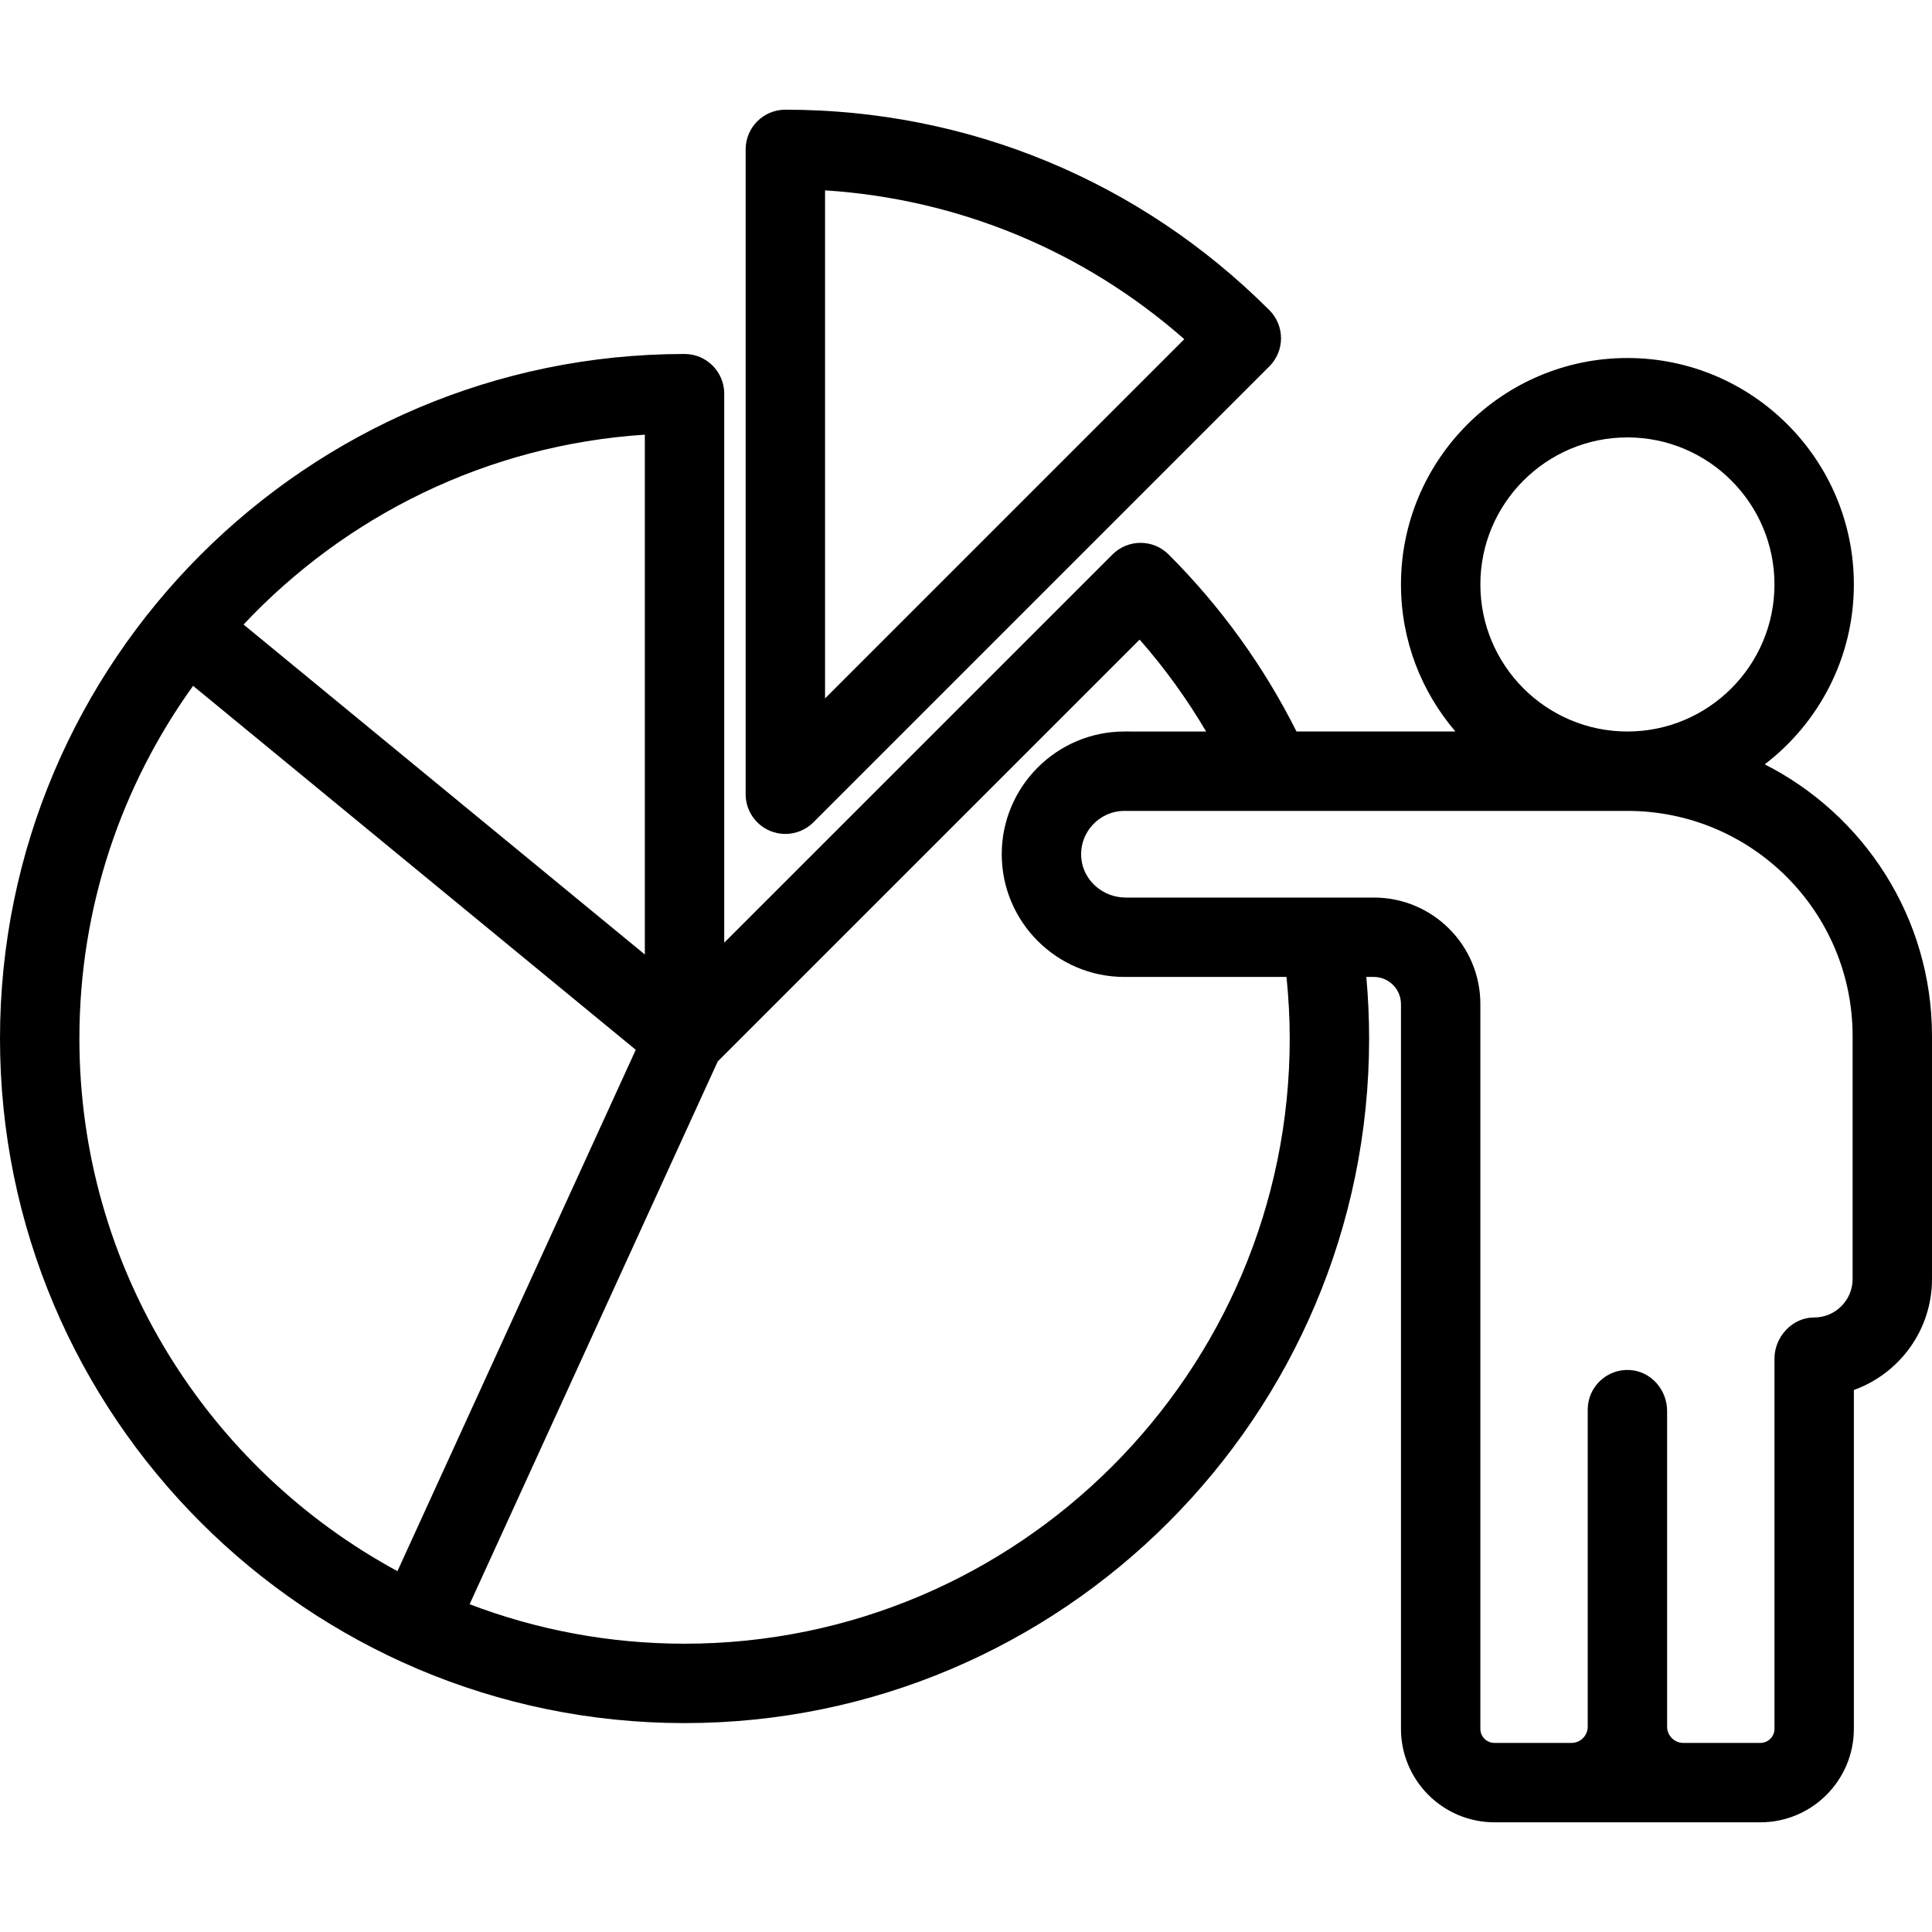
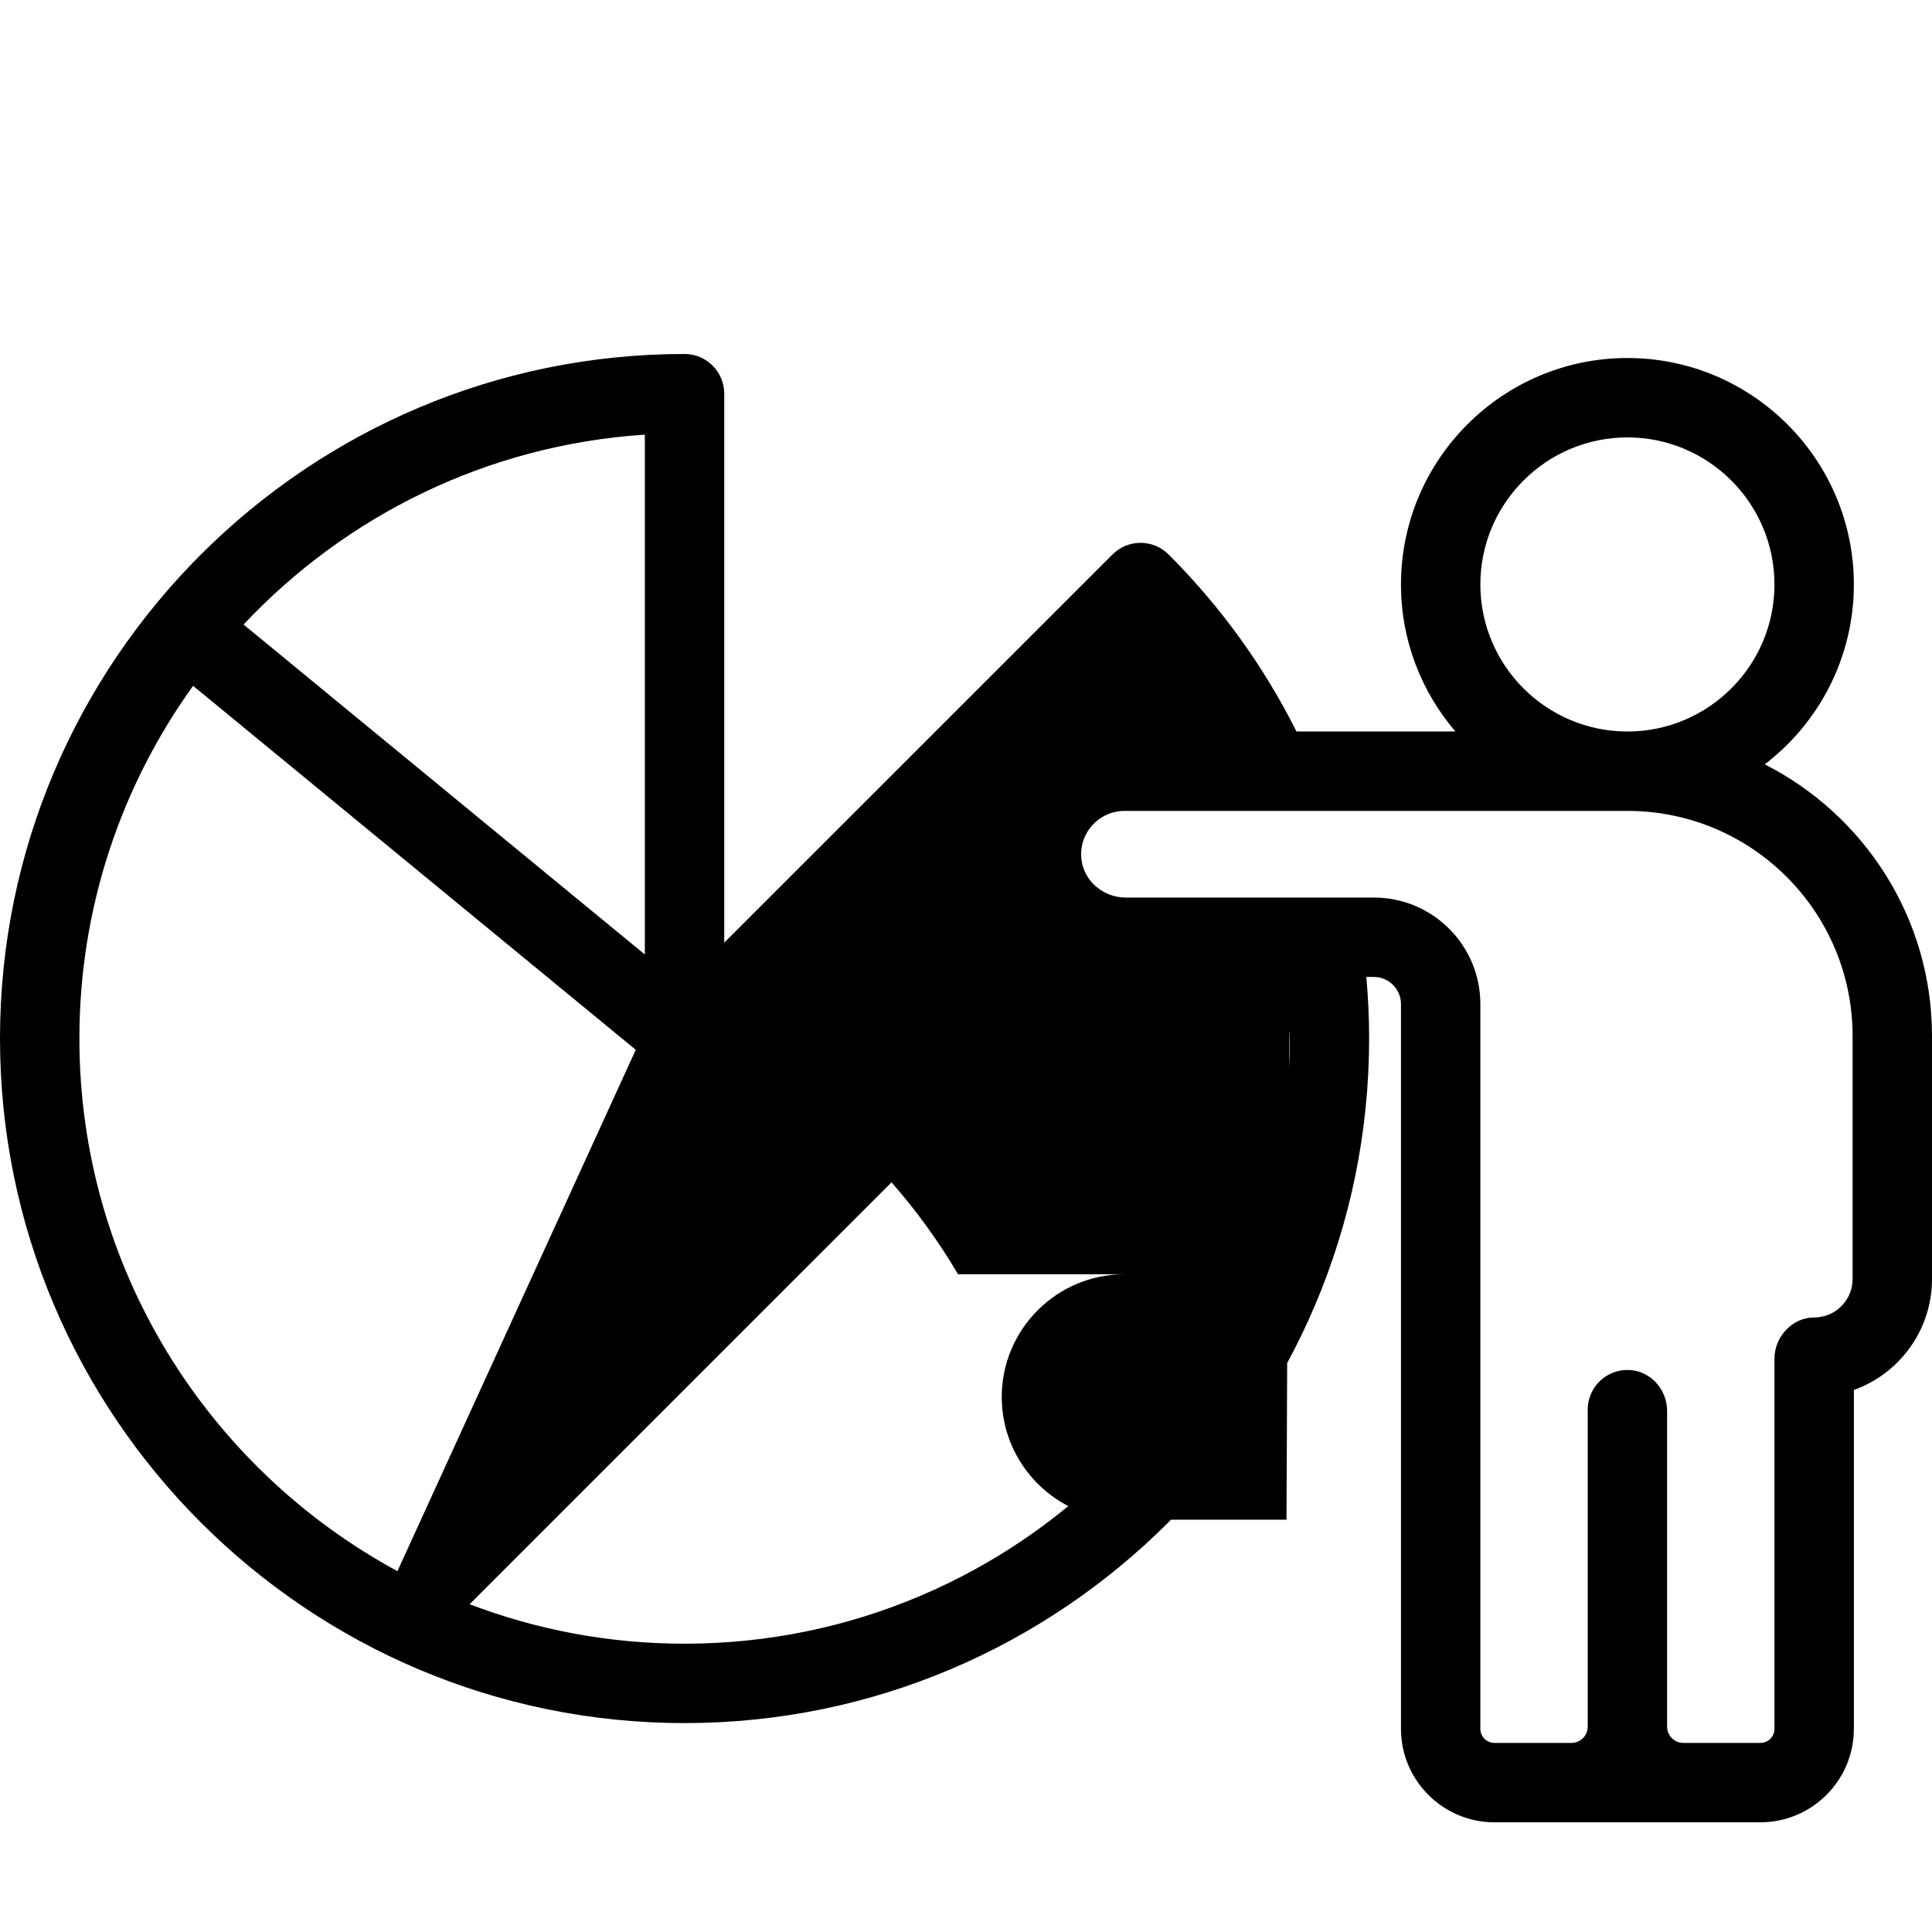
<svg xmlns="http://www.w3.org/2000/svg" version="1.1" id="Capa_1" x="0px" y="0px" viewBox="0 0 462.356 462.356" style="enable-background:new 0 0 462.356 462.356;" xml:space="preserve">
  <g>
-     <path d="M184.31,198.849c1.176,0.487,2.41,0.724,3.634,0.724c2.472,0,4.902-0.966,6.719-2.783L303.786,87.667   c1.782-1.782,2.783-4.198,2.783-6.718c0-2.52-1.001-4.937-2.784-6.718c-30.95-30.94-72.089-47.98-115.839-47.98   c-5.247,0-9.5,4.253-9.5,9.5v154.321C178.446,193.914,180.76,197.378,184.31,198.849z M197.446,45.555   c31.954,2.057,61.914,14.465,85.971,35.611l-85.971,85.971V45.555z" />
-     <path d="M422.326,182.92c12.954-9.911,21.33-25.518,21.33-43.051c0-29.881-24.31-54.192-54.191-54.192   s-54.191,24.311-54.191,54.192c0,13.425,4.918,25.715,13.032,35.191h-38.033c-7.862-15.661-18.133-29.894-30.605-42.366   c-3.709-3.71-9.724-3.71-13.435,0l-92.913,92.904V94.212c0-5.247-4.253-9.5-9.5-9.5C73.489,84.712,0,158.202,0,248.532   c0,90.336,73.489,163.83,163.82,163.83c90.336,0,163.83-73.494,163.83-163.83c0-4.913-0.229-9.839-0.667-14.735h1.795   c3.581,0,6.495,2.913,6.495,6.494v173.443c0,12.335,10.036,22.371,22.371,22.371h63.642c12.335,0,22.371-10.036,22.371-22.371   l0-81.088c10.889-3.908,18.7-14.336,18.7-26.554v-58.141C462.356,219.579,446.05,194.958,422.326,182.92z M354.273,139.869   c0-19.405,15.787-35.192,35.191-35.192s35.191,15.787,35.191,35.192s-15.787,35.191-35.191,35.191S354.273,159.274,354.273,139.869   z M154.32,104.021v124.402l-96.033-78.964C82.693,123.478,116.556,106.478,154.32,104.021z M19,248.532   c0-31.47,10.096-60.623,27.211-84.403l105.935,87.105L95.114,375.998C49.829,351.487,19,303.543,19,248.532z M308.65,248.532   c0,79.859-64.971,144.83-144.83,144.83c-18.106,0-35.442-3.35-51.434-9.447l59.374-129.889l100.972-100.963   c6.003,6.836,11.314,14.191,15.912,21.997H269.1c-16.194,0-29.368,13.174-29.368,29.368s13.174,29.369,29.368,29.369h38.778   C308.373,238.687,308.65,243.615,308.65,248.532z M443.356,306.093c0,5.08-4.138,9.211-9.221,9.2   c-5.217-0.012-9.479,4.633-9.479,9.85v88.592c0,1.862-1.509,3.371-3.371,3.371h-18.431c-2.149,0-3.89-1.742-3.89-3.89v-75.541   c0-5.06-3.818-9.478-8.867-9.805c-5.533-0.358-10.133,4.024-10.133,9.479v75.866c0,2.149-1.742,3.89-3.89,3.89h-18.431   c-1.862,0-3.371-1.509-3.371-3.371V240.292c0-14.08-11.414-25.494-25.494-25.494h-59.374c-5.396,0-10.119-3.996-10.625-9.368   c-0.581-6.164,4.273-11.369,10.321-11.369h120.364c29.764,0,53.892,24.128,53.892,53.892V306.093z" />
+     <path d="M422.326,182.92c12.954-9.911,21.33-25.518,21.33-43.051c0-29.881-24.31-54.192-54.191-54.192   s-54.191,24.311-54.191,54.192c0,13.425,4.918,25.715,13.032,35.191h-38.033c-7.862-15.661-18.133-29.894-30.605-42.366   c-3.709-3.71-9.724-3.71-13.435,0l-92.913,92.904V94.212c0-5.247-4.253-9.5-9.5-9.5C73.489,84.712,0,158.202,0,248.532   c0,90.336,73.489,163.83,163.82,163.83c90.336,0,163.83-73.494,163.83-163.83c0-4.913-0.229-9.839-0.667-14.735h1.795   c3.581,0,6.495,2.913,6.495,6.494v173.443c0,12.335,10.036,22.371,22.371,22.371h63.642c12.335,0,22.371-10.036,22.371-22.371   l0-81.088c10.889-3.908,18.7-14.336,18.7-26.554v-58.141C462.356,219.579,446.05,194.958,422.326,182.92z M354.273,139.869   c0-19.405,15.787-35.192,35.191-35.192s35.191,15.787,35.191,35.192s-15.787,35.191-35.191,35.191S354.273,159.274,354.273,139.869   z M154.32,104.021v124.402l-96.033-78.964C82.693,123.478,116.556,106.478,154.32,104.021z M19,248.532   c0-31.47,10.096-60.623,27.211-84.403l105.935,87.105L95.114,375.998C49.829,351.487,19,303.543,19,248.532z M308.65,248.532   c0,79.859-64.971,144.83-144.83,144.83c-18.106,0-35.442-3.35-51.434-9.447l100.972-100.963   c6.003,6.836,11.314,14.191,15.912,21.997H269.1c-16.194,0-29.368,13.174-29.368,29.368s13.174,29.369,29.368,29.369h38.778   C308.373,238.687,308.65,243.615,308.65,248.532z M443.356,306.093c0,5.08-4.138,9.211-9.221,9.2   c-5.217-0.012-9.479,4.633-9.479,9.85v88.592c0,1.862-1.509,3.371-3.371,3.371h-18.431c-2.149,0-3.89-1.742-3.89-3.89v-75.541   c0-5.06-3.818-9.478-8.867-9.805c-5.533-0.358-10.133,4.024-10.133,9.479v75.866c0,2.149-1.742,3.89-3.89,3.89h-18.431   c-1.862,0-3.371-1.509-3.371-3.371V240.292c0-14.08-11.414-25.494-25.494-25.494h-59.374c-5.396,0-10.119-3.996-10.625-9.368   c-0.581-6.164,4.273-11.369,10.321-11.369h120.364c29.764,0,53.892,24.128,53.892,53.892V306.093z" />
  </g>
  <g>
</g>
  <g>
</g>
  <g>
</g>
  <g>
</g>
  <g>
</g>
  <g>
</g>
  <g>
</g>
  <g>
</g>
  <g>
</g>
  <g>
</g>
  <g>
</g>
  <g>
</g>
  <g>
</g>
  <g>
</g>
  <g>
</g>
</svg>